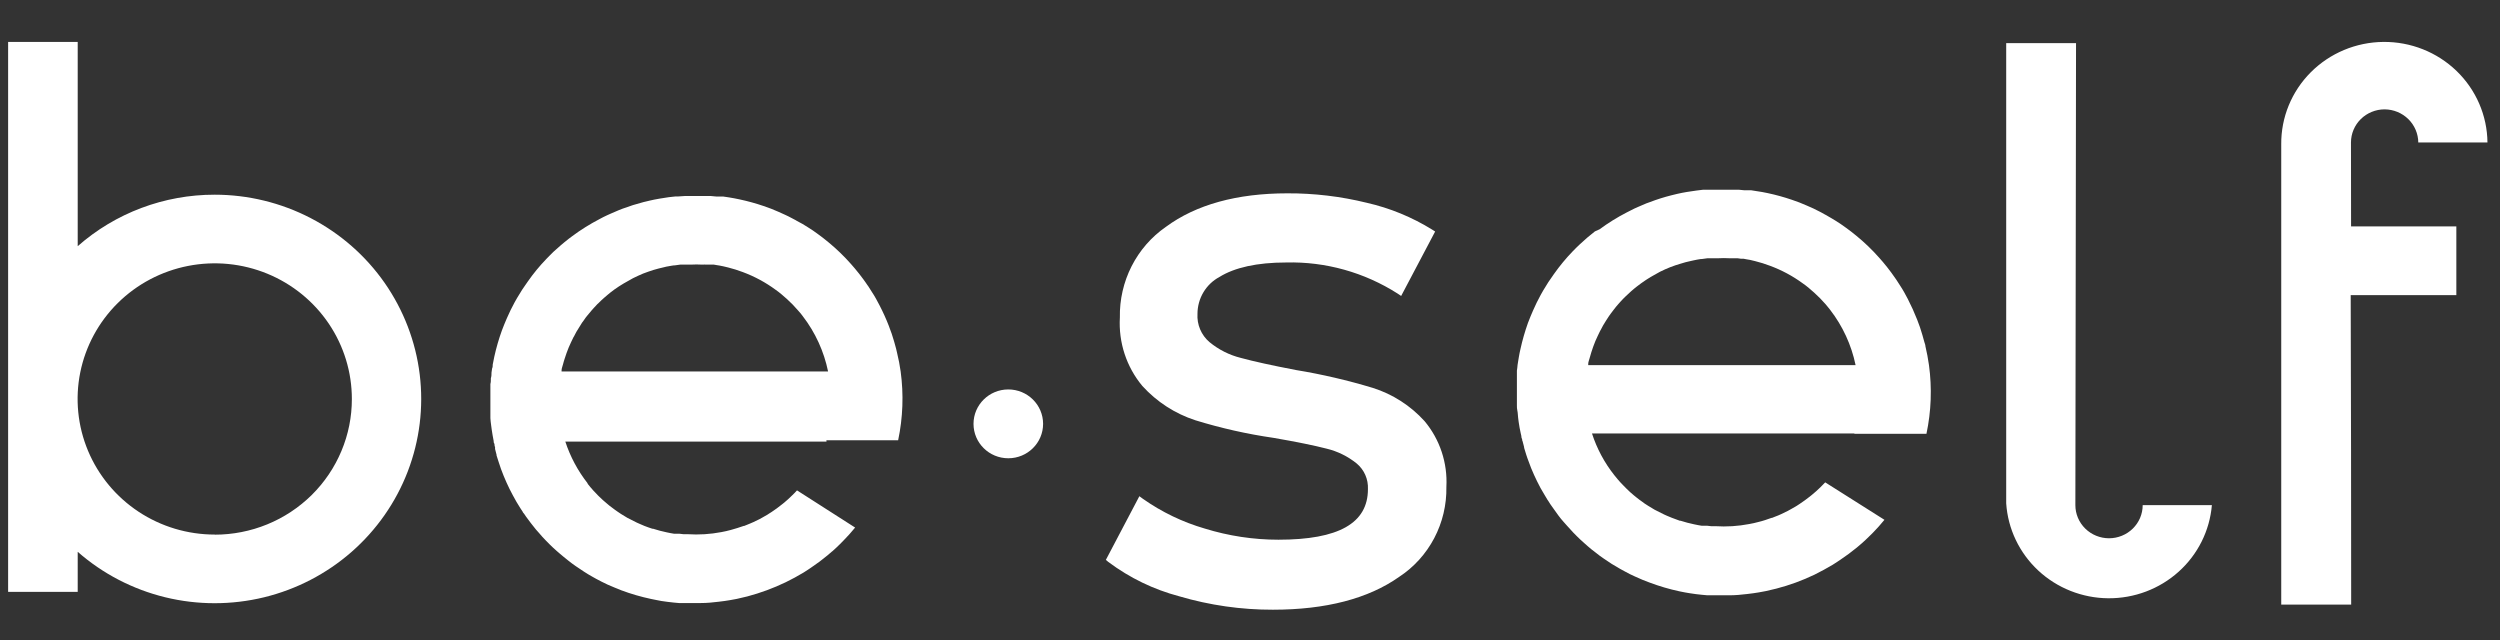
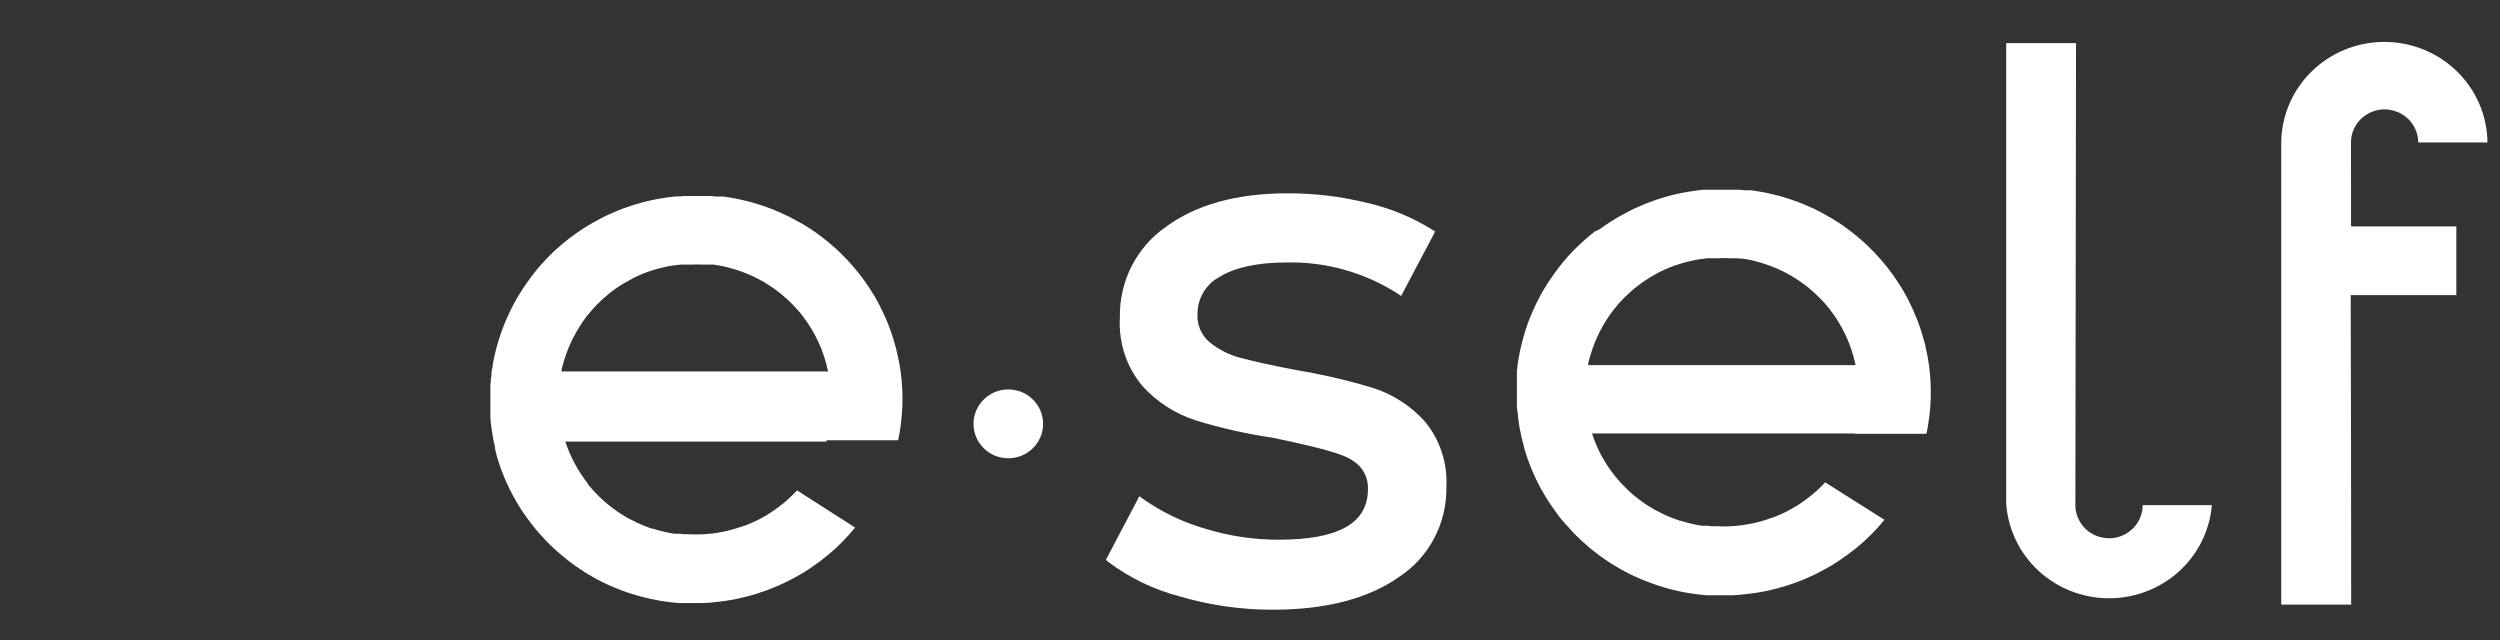
<svg xmlns="http://www.w3.org/2000/svg" width="121" height="31" viewBox="0 0 121 31" fill="none">
  <rect x="0" y="0" width="121" height="31" fill="#333333" stroke="none" />
-   <path d="M68.949 20.383C68.269 19.634 67.408 19.079 66.45 18.776C65.225 18.405 63.978 18.115 62.716 17.908C61.575 17.689 60.681 17.493 60.061 17.324C59.504 17.186 58.983 16.924 58.538 16.557C58.342 16.391 58.188 16.18 58.087 15.942C57.986 15.704 57.942 15.446 57.958 15.187C57.959 14.821 58.058 14.461 58.245 14.147C58.432 13.834 58.699 13.578 59.018 13.407C59.751 12.95 60.838 12.704 62.254 12.704C64.157 12.657 66.033 13.181 67.646 14.21L67.816 14.324L69.461 11.206L69.326 11.119C68.345 10.51 67.272 10.069 66.149 9.814C64.891 9.505 63.602 9.352 62.307 9.357C59.863 9.357 57.886 9.905 56.426 10.982C55.726 11.468 55.156 12.123 54.768 12.888C54.38 13.653 54.185 14.505 54.202 15.365C54.131 16.571 54.52 17.758 55.289 18.68C55.99 19.451 56.875 20.023 57.859 20.342C59.093 20.722 60.353 21.006 61.629 21.191C62.743 21.383 63.615 21.561 64.213 21.716C64.742 21.844 65.238 22.089 65.664 22.433C65.844 22.583 65.986 22.773 66.081 22.988C66.175 23.204 66.219 23.439 66.208 23.675C66.208 25.323 64.792 26.122 61.876 26.122C60.669 26.122 59.468 25.94 58.313 25.583C57.245 25.273 56.234 24.787 55.32 24.145L55.145 24.017L53.523 27.099L53.644 27.199C54.674 27.97 55.839 28.534 57.077 28.861C58.549 29.295 60.074 29.513 61.607 29.51C64.168 29.51 66.226 28.975 67.718 27.921C68.432 27.453 69.017 26.808 69.417 26.047C69.817 25.286 70.02 24.433 70.005 23.57C70.068 22.409 69.69 21.268 68.949 20.383Z" fill="white" />
+   <path d="M68.949 20.383C68.269 19.634 67.408 19.079 66.45 18.776C65.225 18.405 63.978 18.115 62.716 17.908C61.575 17.689 60.681 17.493 60.061 17.324C59.504 17.186 58.983 16.924 58.538 16.557C58.342 16.391 58.188 16.18 58.087 15.942C57.986 15.704 57.942 15.446 57.958 15.187C57.959 14.821 58.058 14.461 58.245 14.147C58.432 13.834 58.699 13.578 59.018 13.407C59.751 12.95 60.838 12.704 62.254 12.704C64.157 12.657 66.033 13.181 67.646 14.21L67.816 14.324L69.461 11.206L69.326 11.119C68.345 10.51 67.272 10.069 66.149 9.814C64.891 9.505 63.602 9.352 62.307 9.357C59.863 9.357 57.886 9.905 56.426 10.982C55.726 11.468 55.156 12.123 54.768 12.888C54.38 13.653 54.185 14.505 54.202 15.365C54.131 16.571 54.52 17.758 55.289 18.68C55.99 19.451 56.875 20.023 57.859 20.342C59.093 20.722 60.353 21.006 61.629 21.191C64.742 21.844 65.238 22.089 65.664 22.433C65.844 22.583 65.986 22.773 66.081 22.988C66.175 23.204 66.219 23.439 66.208 23.675C66.208 25.323 64.792 26.122 61.876 26.122C60.669 26.122 59.468 25.94 58.313 25.583C57.245 25.273 56.234 24.787 55.32 24.145L55.145 24.017L53.523 27.099L53.644 27.199C54.674 27.97 55.839 28.534 57.077 28.861C58.549 29.295 60.074 29.513 61.607 29.51C64.168 29.51 66.226 28.975 67.718 27.921C68.432 27.453 69.017 26.808 69.417 26.047C69.817 25.286 70.02 24.433 70.005 23.57C70.068 22.409 69.69 21.268 68.949 20.383Z" fill="white" />
  <path d="M100.448 24.449C100.448 24.874 100.62 25.282 100.925 25.582C101.231 25.883 101.645 26.052 102.077 26.052C102.509 26.052 102.923 25.883 103.229 25.582C103.534 25.282 103.706 24.874 103.706 24.449H107.055C106.95 25.685 106.376 26.837 105.444 27.673C104.514 28.509 103.295 28.967 102.035 28.956C100.775 28.945 99.565 28.464 98.65 27.612C97.735 26.759 97.181 25.597 97.1 24.359V2.087H100.48C100.471 9.541 100.461 16.995 100.448 24.449Z" fill="white" />
  <path d="M113.787 6.896C113.787 6.471 113.959 6.063 114.264 5.762C114.57 5.462 114.984 5.293 115.416 5.293C115.847 5.296 116.259 5.466 116.564 5.766C116.868 6.066 117.041 6.472 117.045 6.896H120.393C120.381 5.593 119.843 4.349 118.899 3.436C117.954 2.523 116.68 2.017 115.357 2.029C114.033 2.041 112.769 2.569 111.841 3.499C110.914 4.428 110.4 5.683 110.412 6.985V29.262H113.797C113.797 24.27 113.788 19.278 113.774 14.286H118.887V10.959H113.792L113.787 6.896Z" fill="white" />
  <path d="M89.751 20.997H93.24C93.472 19.903 93.513 18.779 93.362 17.671C93.317 17.363 93.262 17.055 93.19 16.756C93.19 16.688 93.158 16.626 93.14 16.559C93.122 16.492 93.081 16.34 93.049 16.233L93.022 16.144L92.927 15.84L92.818 15.545L92.79 15.47C92.656 15.129 92.505 14.795 92.337 14.469C92.223 14.25 92.1 14.023 91.965 13.822C91.906 13.728 91.847 13.634 91.783 13.54C91.775 13.524 91.765 13.509 91.752 13.496C91.688 13.398 91.62 13.304 91.547 13.206C91.475 13.107 91.416 13.027 91.343 12.938L91.135 12.683L90.948 12.469C90.609 12.086 90.239 11.73 89.841 11.406L89.601 11.214L89.356 11.031C89.188 10.91 89.02 10.79 88.843 10.683C88.762 10.629 88.675 10.58 88.589 10.531C88.512 10.482 88.43 10.437 88.349 10.393L88.281 10.357C88.217 10.316 88.149 10.285 88.086 10.25L87.773 10.093L87.441 9.946L87.088 9.799L86.725 9.669C86.344 9.539 85.957 9.432 85.563 9.348L85.291 9.294L84.756 9.209H84.619H84.424L84.152 9.182H84.066H83.771H83.063H82.904H82.569H82.437L82.106 9.223L81.652 9.29L81.407 9.334L81.18 9.383L81.031 9.419L80.885 9.455C80.536 9.543 80.192 9.652 79.856 9.781L79.683 9.843L79.298 10.008L79.107 10.093L78.921 10.187L78.735 10.281C78.275 10.518 77.835 10.791 77.419 11.098L77.192 11.201C77.129 11.254 77.065 11.299 77.006 11.352L76.82 11.504C76.698 11.611 76.58 11.714 76.462 11.826L76.29 11.991L76.122 12.161C75.791 12.504 75.488 12.871 75.214 13.259L75.078 13.456L74.942 13.652C74.856 13.786 74.774 13.92 74.692 14.058L74.575 14.264C74.439 14.514 74.311 14.768 74.198 15.032C74.112 15.228 74.03 15.425 73.953 15.63C73.805 16.044 73.684 16.466 73.59 16.894C73.558 17.023 73.536 17.148 73.513 17.278C73.49 17.407 73.49 17.407 73.481 17.47L73.45 17.666C73.45 17.756 73.427 17.849 73.418 17.939C73.416 17.949 73.416 17.96 73.418 17.97C73.418 18.055 73.418 18.14 73.418 18.22C73.418 18.3 73.418 18.376 73.418 18.457C73.415 18.47 73.415 18.484 73.418 18.497C73.418 18.658 73.418 18.818 73.418 18.984C73.418 18.984 73.418 19.028 73.418 19.055C73.418 19.082 73.418 19.216 73.418 19.296V19.618C73.418 19.703 73.418 19.787 73.44 19.877C73.463 19.966 73.463 20.104 73.477 20.216L73.504 20.426C73.531 20.613 73.563 20.797 73.604 20.975L73.631 21.091C73.631 21.154 73.644 21.212 73.672 21.265C73.672 21.297 73.672 21.328 73.694 21.359C73.717 21.457 73.744 21.551 73.767 21.64V21.672C73.799 21.783 73.831 21.89 73.867 21.998C73.903 22.105 73.939 22.221 73.985 22.333C74.062 22.551 74.153 22.779 74.248 22.985L74.398 23.302L74.561 23.619C74.615 23.717 74.674 23.82 74.738 23.922C74.801 24.025 74.847 24.105 74.901 24.195L74.933 24.239L75.037 24.404C75.06 24.436 75.078 24.467 75.101 24.494C75.13 24.54 75.162 24.585 75.196 24.628C75.346 24.842 75.509 25.074 75.677 25.257L75.836 25.436C75.94 25.556 76.049 25.673 76.158 25.789L76.326 25.958C76.439 26.07 76.557 26.182 76.675 26.284L76.857 26.445C76.979 26.552 77.102 26.651 77.229 26.744L77.419 26.892L77.614 27.03C77.682 27.079 77.746 27.124 77.814 27.164L78.009 27.294C78.142 27.377 78.278 27.457 78.417 27.535C78.483 27.575 78.552 27.613 78.621 27.646C78.786 27.74 78.956 27.825 79.13 27.901L79.18 27.923C79.393 28.021 79.611 28.115 79.838 28.195C80.308 28.372 80.792 28.514 81.285 28.62L81.552 28.673L81.788 28.713C81.988 28.745 82.183 28.771 82.383 28.789L82.637 28.812H82.891H83.394H83.703C83.993 28.812 84.284 28.785 84.574 28.749L84.86 28.713L85.118 28.673L85.286 28.642L85.454 28.611L85.971 28.49C86.611 28.324 87.233 28.097 87.827 27.811C88.126 27.664 88.417 27.503 88.703 27.334L88.911 27.2C88.965 27.168 89.016 27.134 89.066 27.097C89.342 26.914 89.61 26.713 89.869 26.503L90.077 26.325L90.105 26.302C90.232 26.191 90.354 26.075 90.472 25.958C90.59 25.842 90.59 25.847 90.644 25.789C90.84 25.588 91.03 25.378 91.207 25.159L88.34 23.346L88.222 23.467L88.104 23.587C87.977 23.712 87.841 23.833 87.704 23.945L87.6 24.029C87.437 24.159 87.269 24.279 87.101 24.391L86.965 24.48C86.944 24.49 86.924 24.502 86.906 24.516L86.67 24.65L86.525 24.73L86.221 24.878L86.071 24.945L85.912 25.007L85.767 25.065H85.745L85.599 25.114C85.49 25.155 85.382 25.19 85.268 25.222L85.114 25.262C84.964 25.302 84.814 25.338 84.66 25.364C84.118 25.468 83.564 25.503 83.013 25.467H82.814L82.619 25.445H82.487H82.356L82.178 25.414L82.002 25.378C81.778 25.332 81.556 25.274 81.339 25.204H81.303L80.917 25.061L80.681 24.963L80.541 24.9C80.391 24.829 80.241 24.753 80.087 24.672L79.769 24.48L79.597 24.369L79.488 24.288C79.393 24.221 79.298 24.154 79.207 24.078L79.075 23.971C78.954 23.872 78.837 23.766 78.726 23.654L78.576 23.502L78.426 23.346L78.286 23.186L78.154 23.025L78.132 22.998C77.653 22.393 77.288 21.71 77.052 20.98H89.755L89.751 20.997ZM76.87 17.68V17.613C76.87 17.519 76.916 17.425 76.938 17.331C76.961 17.238 76.993 17.14 77.02 17.05C77.079 16.867 77.142 16.684 77.215 16.51C77.256 16.421 77.292 16.336 77.333 16.251C77.374 16.166 77.41 16.09 77.447 16.014L77.474 15.97L77.587 15.755C77.673 15.608 77.769 15.46 77.868 15.309C77.894 15.269 77.921 15.23 77.95 15.193C77.979 15.149 78.011 15.107 78.045 15.068C78.064 15.037 78.085 15.009 78.109 14.983C78.181 14.884 78.263 14.791 78.345 14.697C78.377 14.656 78.412 14.617 78.449 14.581L78.558 14.465L78.671 14.353L78.944 14.099C78.993 14.054 79.048 14.005 79.107 13.96L79.225 13.866C79.298 13.808 79.366 13.755 79.438 13.706C79.588 13.598 79.738 13.5 79.892 13.406C80.046 13.317 80.2 13.232 80.346 13.152L80.591 13.036L80.836 12.933L81.094 12.839L81.335 12.764C81.501 12.71 81.671 12.665 81.843 12.63L81.965 12.603L82.138 12.567L82.301 12.54C82.415 12.54 82.523 12.509 82.637 12.5H82.805H83.145C83.337 12.489 83.529 12.489 83.721 12.5C83.785 12.5 83.853 12.5 83.916 12.5H84.102L84.257 12.522H84.383C84.431 12.529 84.478 12.538 84.524 12.549L84.706 12.58L84.951 12.639C85.192 12.699 85.43 12.773 85.663 12.862C86.234 13.072 86.771 13.361 87.26 13.719L87.396 13.817C87.496 13.898 87.6 13.978 87.695 14.067L87.809 14.166C88.003 14.341 88.187 14.527 88.358 14.724C88.399 14.768 88.435 14.818 88.476 14.867C88.512 14.906 88.545 14.948 88.576 14.992C89.187 15.782 89.609 16.698 89.81 17.671H76.87V17.68Z" fill="white" />
-   <path d="M10.393 9.423C7.948 9.42 5.588 10.307 3.761 11.915V2.029H0.393V28.646H3.761V26.708C4.972 27.77 6.426 28.525 7.997 28.908C9.568 29.291 11.21 29.291 12.781 28.909C14.352 28.526 15.806 27.772 17.018 26.71C18.229 25.649 19.162 24.313 19.736 22.817C20.31 21.321 20.509 19.709 20.314 18.12C20.119 16.531 19.537 15.013 18.619 13.695C17.7 12.378 16.471 11.301 15.038 10.557C13.606 9.813 12.012 9.424 10.393 9.423ZM10.393 25.873C9.081 25.873 7.797 25.488 6.706 24.767C5.614 24.045 4.764 23.02 4.261 21.82C3.759 20.621 3.628 19.301 3.884 18.027C4.141 16.754 4.773 15.584 5.702 14.666C6.631 13.748 7.814 13.124 9.101 12.871C10.389 12.618 11.724 12.749 12.936 13.246C14.149 13.744 15.185 14.586 15.914 15.666C16.643 16.746 17.031 18.015 17.03 19.314C17.031 20.176 16.86 21.03 16.526 21.826C16.193 22.623 15.704 23.347 15.088 23.957C14.471 24.566 13.739 25.05 12.934 25.379C12.128 25.709 11.265 25.878 10.393 25.878V25.873Z" fill="white" />
  <path d="M48.802 22.18C49.732 22.18 50.486 21.434 50.486 20.515C50.486 19.595 49.732 18.849 48.802 18.849C47.872 18.849 47.118 19.595 47.118 20.515C47.118 21.434 47.872 22.18 48.802 22.18Z" fill="white" />
  <path d="M39.998 21.31H43.47C43.701 20.216 43.742 19.091 43.592 17.983C43.549 17.675 43.49 17.37 43.416 17.068C43.405 17.001 43.39 16.936 43.37 16.871C43.343 16.76 43.312 16.652 43.28 16.545L43.253 16.456L43.158 16.152L43.05 15.858L43.023 15.782C42.891 15.44 42.74 15.107 42.571 14.781C42.458 14.563 42.337 14.335 42.201 14.134L42.02 13.848L41.989 13.808C41.921 13.71 41.858 13.612 41.786 13.518L41.583 13.25L41.375 12.995L41.19 12.781C40.852 12.398 40.484 12.043 40.088 11.718L39.849 11.526L39.605 11.343C39.438 11.218 39.271 11.102 39.095 10.995L38.842 10.839L38.575 10.696C38.554 10.681 38.531 10.667 38.508 10.655L38.314 10.553C38.21 10.495 38.106 10.446 37.998 10.396L37.673 10.249L37.321 10.102L36.959 9.972C36.579 9.842 36.192 9.735 35.799 9.651L35.533 9.597C35.356 9.566 35.181 9.535 35 9.512H34.864H34.67L34.395 9.486H34.313H34.016H33.609H33.316H33.158L32.828 9.508H32.697L32.368 9.544L31.916 9.615L31.672 9.66L31.447 9.709L31.298 9.745L31.149 9.78C30.803 9.869 30.462 9.977 30.128 10.102L29.957 10.169L29.573 10.334L29.383 10.419L29.198 10.508L29.013 10.606C28.555 10.844 28.117 11.117 27.704 11.424L27.514 11.566L27.325 11.718L27.144 11.87C27.022 11.973 26.905 12.08 26.787 12.187L26.616 12.357L26.449 12.527C26.119 12.869 25.817 13.236 25.546 13.625L25.41 13.821L25.275 14.018C25.189 14.152 25.108 14.286 25.026 14.424L24.909 14.63C24.774 14.88 24.647 15.134 24.534 15.398C24.422 15.661 24.367 15.791 24.291 15.996C24.142 16.409 24.02 16.831 23.925 17.26C23.898 17.389 23.871 17.514 23.848 17.644C23.848 17.706 23.848 17.773 23.817 17.836L23.789 18.032C23.789 18.122 23.789 18.215 23.758 18.305C23.756 18.315 23.756 18.326 23.758 18.336C23.758 18.421 23.758 18.506 23.735 18.586C23.731 18.665 23.731 18.744 23.735 18.823C23.733 18.834 23.733 18.846 23.735 18.858C23.735 19.019 23.735 19.184 23.735 19.349C23.735 19.372 23.735 19.394 23.735 19.416C23.735 19.439 23.735 19.577 23.735 19.658V19.984C23.735 20.068 23.735 20.153 23.735 20.238C23.735 20.323 23.758 20.466 23.771 20.582L23.799 20.792C23.826 20.976 23.857 21.16 23.893 21.341C23.893 21.381 23.893 21.426 23.92 21.462C23.948 21.497 23.92 21.578 23.961 21.636C23.959 21.667 23.959 21.698 23.961 21.73C23.984 21.823 24.011 21.917 24.033 22.011C24.035 22.021 24.035 22.032 24.033 22.042C24.065 22.154 24.101 22.261 24.137 22.368C24.173 22.475 24.209 22.591 24.25 22.703C24.331 22.922 24.422 23.149 24.516 23.355L24.665 23.672L24.828 23.985C24.882 24.087 24.941 24.19 24.999 24.293C25.058 24.395 25.108 24.476 25.166 24.565L25.194 24.61L25.302 24.775C25.302 24.802 25.343 24.833 25.365 24.864L25.455 24.998C25.609 25.212 25.771 25.422 25.939 25.628L26.097 25.806C26.196 25.927 26.304 26.043 26.417 26.159L26.584 26.329C26.697 26.441 26.814 26.552 26.932 26.655C27.049 26.758 27.049 26.762 27.112 26.811C27.176 26.86 27.356 27.021 27.483 27.115L27.672 27.262L27.866 27.401C27.934 27.45 27.997 27.494 28.065 27.534L28.259 27.664C28.39 27.749 28.526 27.834 28.666 27.91C28.729 27.95 28.797 27.985 28.864 28.021C29.027 28.11 29.198 28.195 29.37 28.276L29.415 28.298C29.632 28.396 29.866 28.485 30.07 28.57C30.54 28.746 31.023 28.886 31.514 28.99C31.605 29.012 31.691 29.03 31.781 29.044L32.011 29.088C32.21 29.12 32.408 29.142 32.607 29.164L32.86 29.187H33.113H33.614H33.921C34.21 29.187 34.499 29.16 34.783 29.124L35.068 29.088L35.325 29.048L35.496 29.017L35.663 28.986L36.178 28.865C36.814 28.696 37.433 28.467 38.025 28.182C38.323 28.039 38.612 27.878 38.896 27.709L39.104 27.575L39.257 27.472C39.533 27.288 39.798 27.09 40.052 26.878L40.26 26.699L40.291 26.677C40.418 26.566 40.539 26.449 40.657 26.333L40.828 26.159C41.023 25.958 41.212 25.753 41.388 25.534L38.575 23.734L38.463 23.855L38.345 23.971C38.219 24.101 38.084 24.217 37.948 24.333L37.84 24.418C37.682 24.547 37.515 24.668 37.347 24.779L37.212 24.864L37.153 24.904L36.919 25.038L36.774 25.119L36.472 25.266L36.318 25.333L36.165 25.396L36.02 25.454H35.998L35.849 25.503C35.74 25.543 35.632 25.574 35.523 25.605L35.37 25.65C35.221 25.69 35.068 25.726 34.919 25.753C34.377 25.857 33.825 25.891 33.275 25.855H33.081L32.887 25.833H32.751H32.625L32.449 25.802L32.273 25.766C32.05 25.72 31.83 25.662 31.614 25.592H31.578C31.447 25.552 31.32 25.503 31.189 25.454L30.959 25.355L30.819 25.293C30.666 25.221 30.521 25.145 30.368 25.065L30.052 24.873L29.88 24.757L29.772 24.681L29.492 24.471C29.446 24.436 29.402 24.399 29.361 24.36C29.24 24.261 29.124 24.157 29.013 24.047C28.963 23.998 28.909 23.949 28.864 23.895L28.715 23.739L28.575 23.578L28.44 23.413V23.391C27.965 22.785 27.6 22.102 27.361 21.372H40.002L39.998 21.31ZM27.18 17.992V17.925C27.18 17.831 27.225 17.738 27.248 17.639C27.27 17.541 27.302 17.452 27.329 17.362C27.388 17.179 27.451 16.996 27.523 16.822C27.564 16.733 27.6 16.643 27.641 16.559C27.681 16.474 27.713 16.402 27.753 16.326C27.76 16.31 27.769 16.295 27.781 16.282L27.893 16.067C27.979 15.92 28.074 15.773 28.169 15.621L28.255 15.505C28.282 15.46 28.313 15.42 28.345 15.375L28.408 15.295C28.485 15.197 28.562 15.103 28.647 15.009C28.68 14.969 28.714 14.93 28.751 14.893L28.86 14.777C28.894 14.736 28.932 14.699 28.973 14.665C29.063 14.576 29.149 14.491 29.243 14.411C29.338 14.331 29.347 14.317 29.406 14.272C29.443 14.237 29.482 14.204 29.523 14.174L29.735 14.013C29.88 13.911 30.034 13.808 30.187 13.719C30.34 13.629 30.494 13.545 30.639 13.464L30.882 13.348L31.126 13.241L31.383 13.147L31.623 13.067C31.79 13.018 31.957 12.973 32.124 12.937L32.25 12.906L32.422 12.875L32.584 12.848C32.697 12.848 32.806 12.817 32.919 12.808H33.086H33.424C33.615 12.797 33.807 12.797 33.998 12.808C34.062 12.803 34.127 12.803 34.192 12.808H34.377H34.399H34.553L34.679 12.83L34.819 12.852L35 12.888L35.244 12.946C35.484 13.007 35.721 13.081 35.953 13.169C36.52 13.38 37.055 13.668 37.542 14.027L37.677 14.125C37.776 14.205 37.88 14.286 37.975 14.375L38.088 14.473C38.281 14.647 38.462 14.834 38.63 15.031C38.675 15.076 38.711 15.125 38.752 15.17L38.851 15.299C39.46 16.089 39.879 17.005 40.079 17.979H27.18V17.992Z" fill="white" />
</svg>